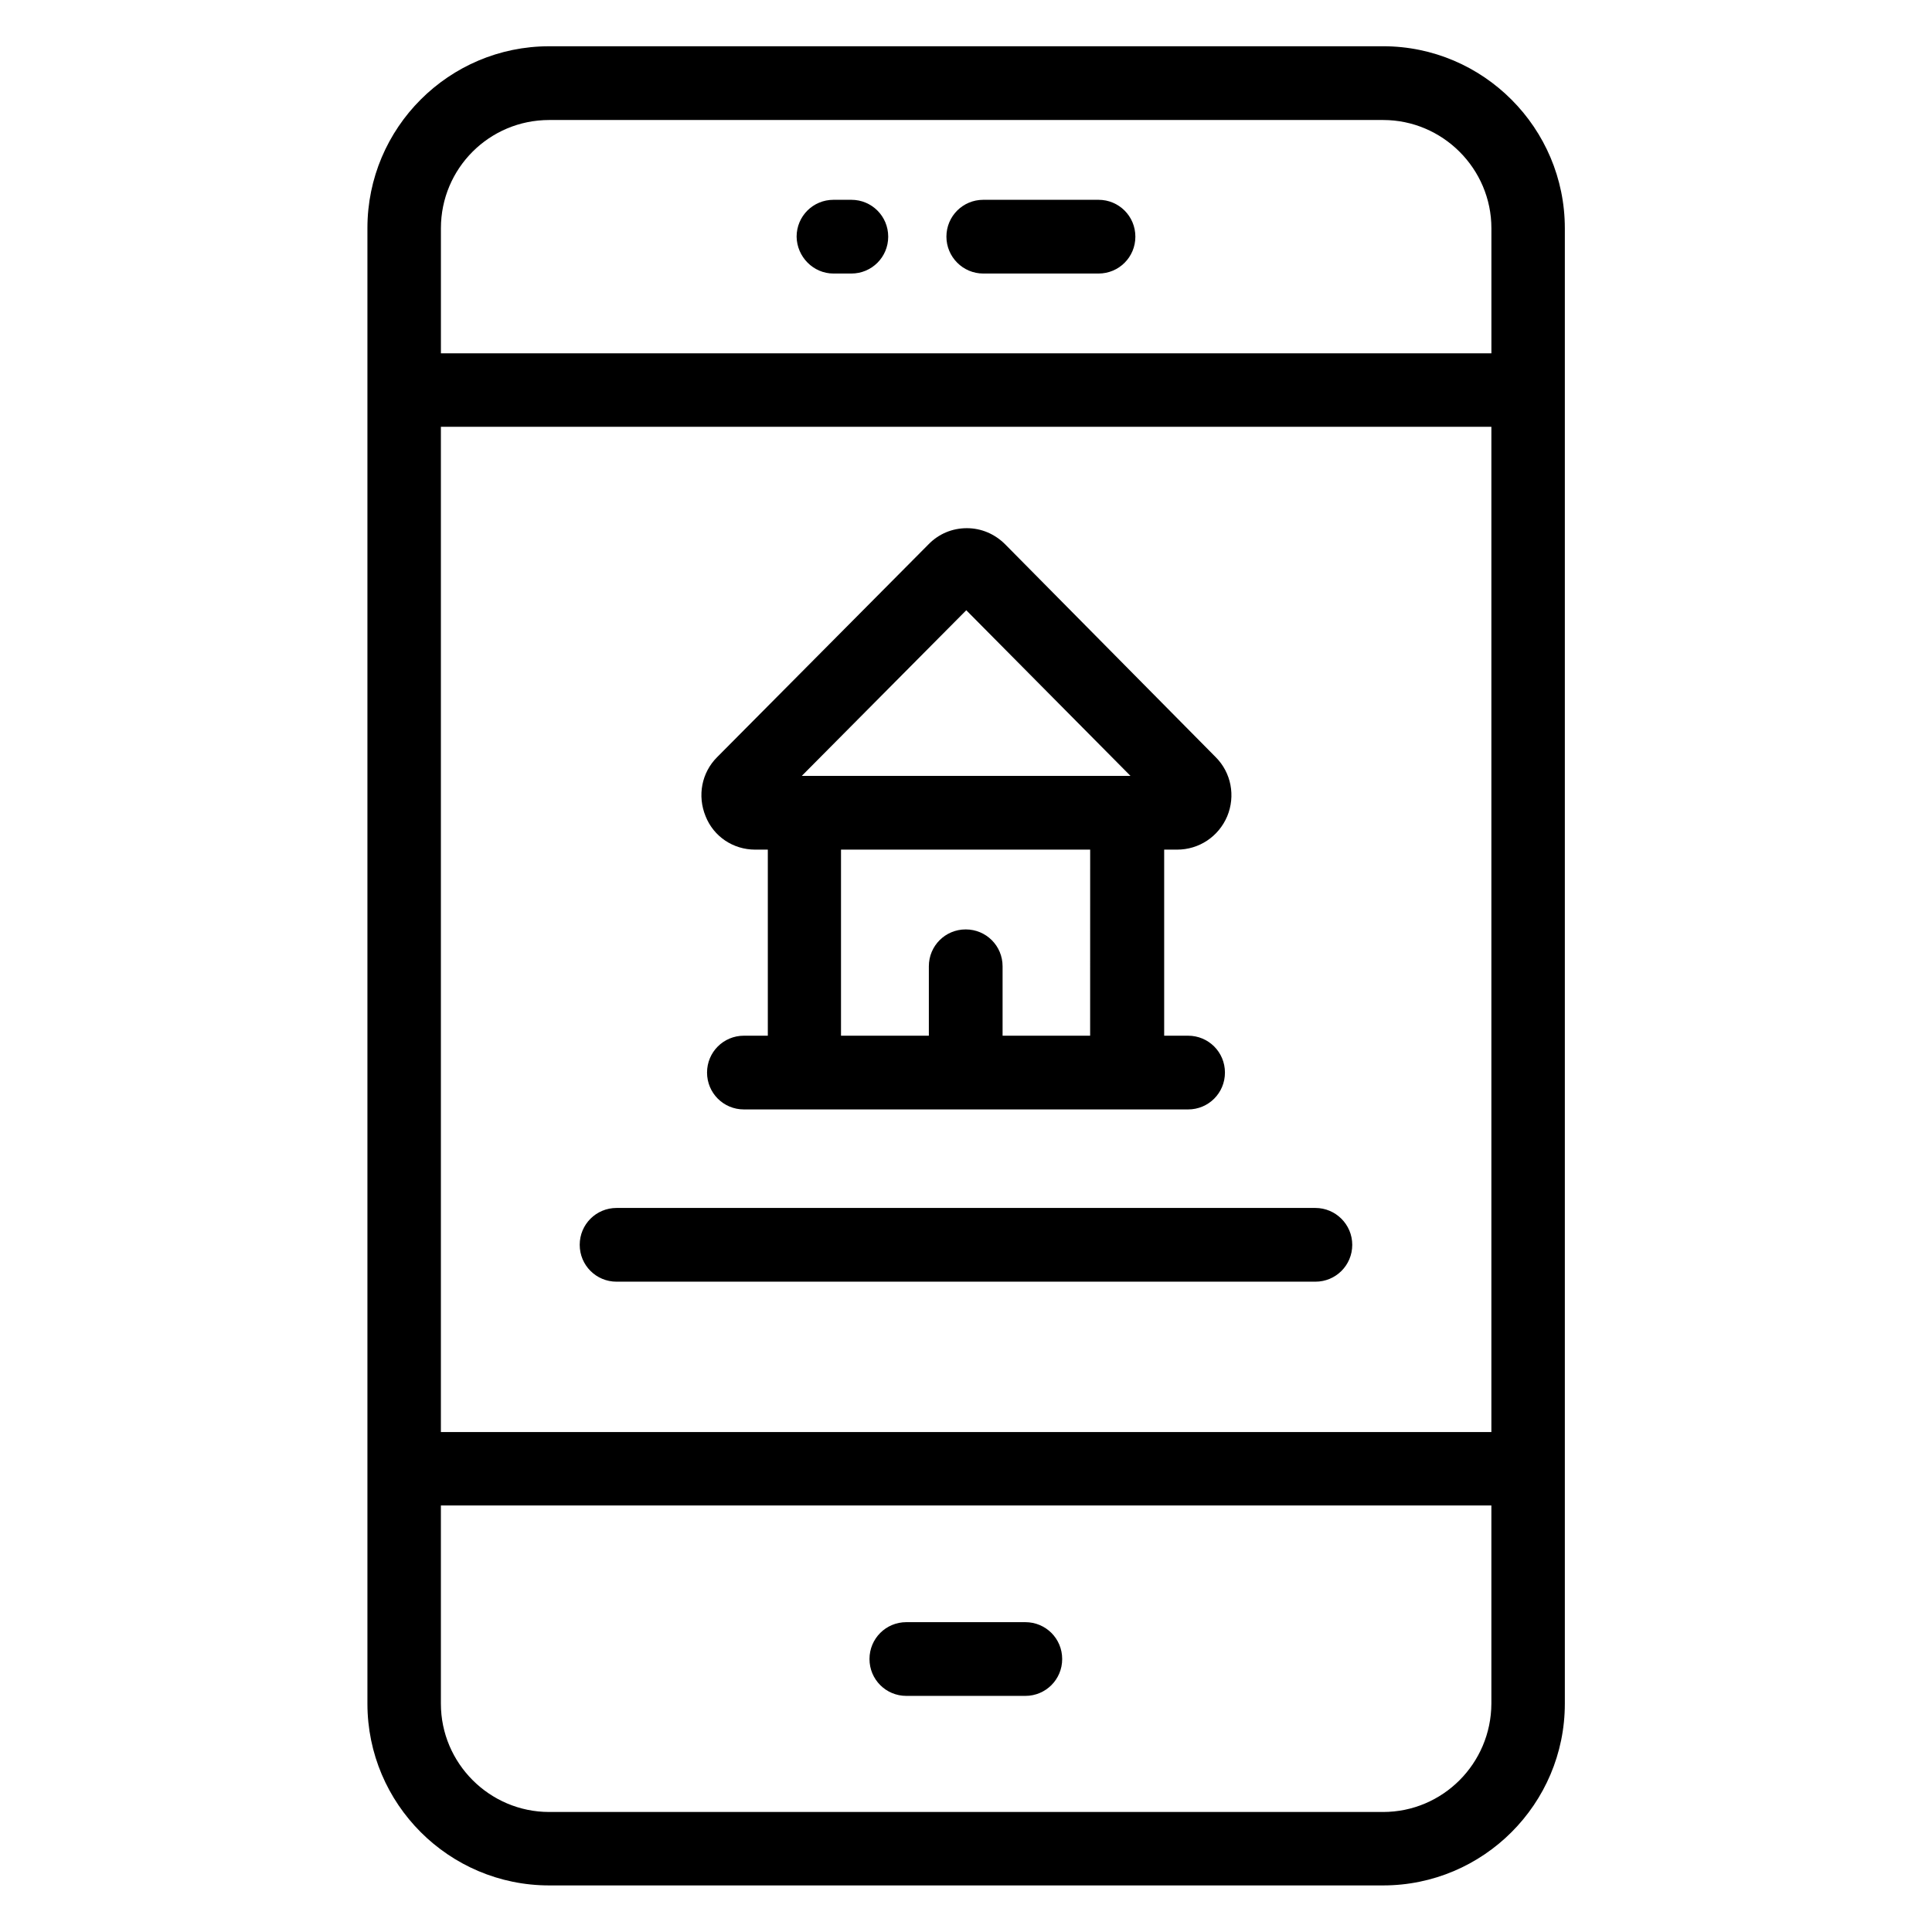
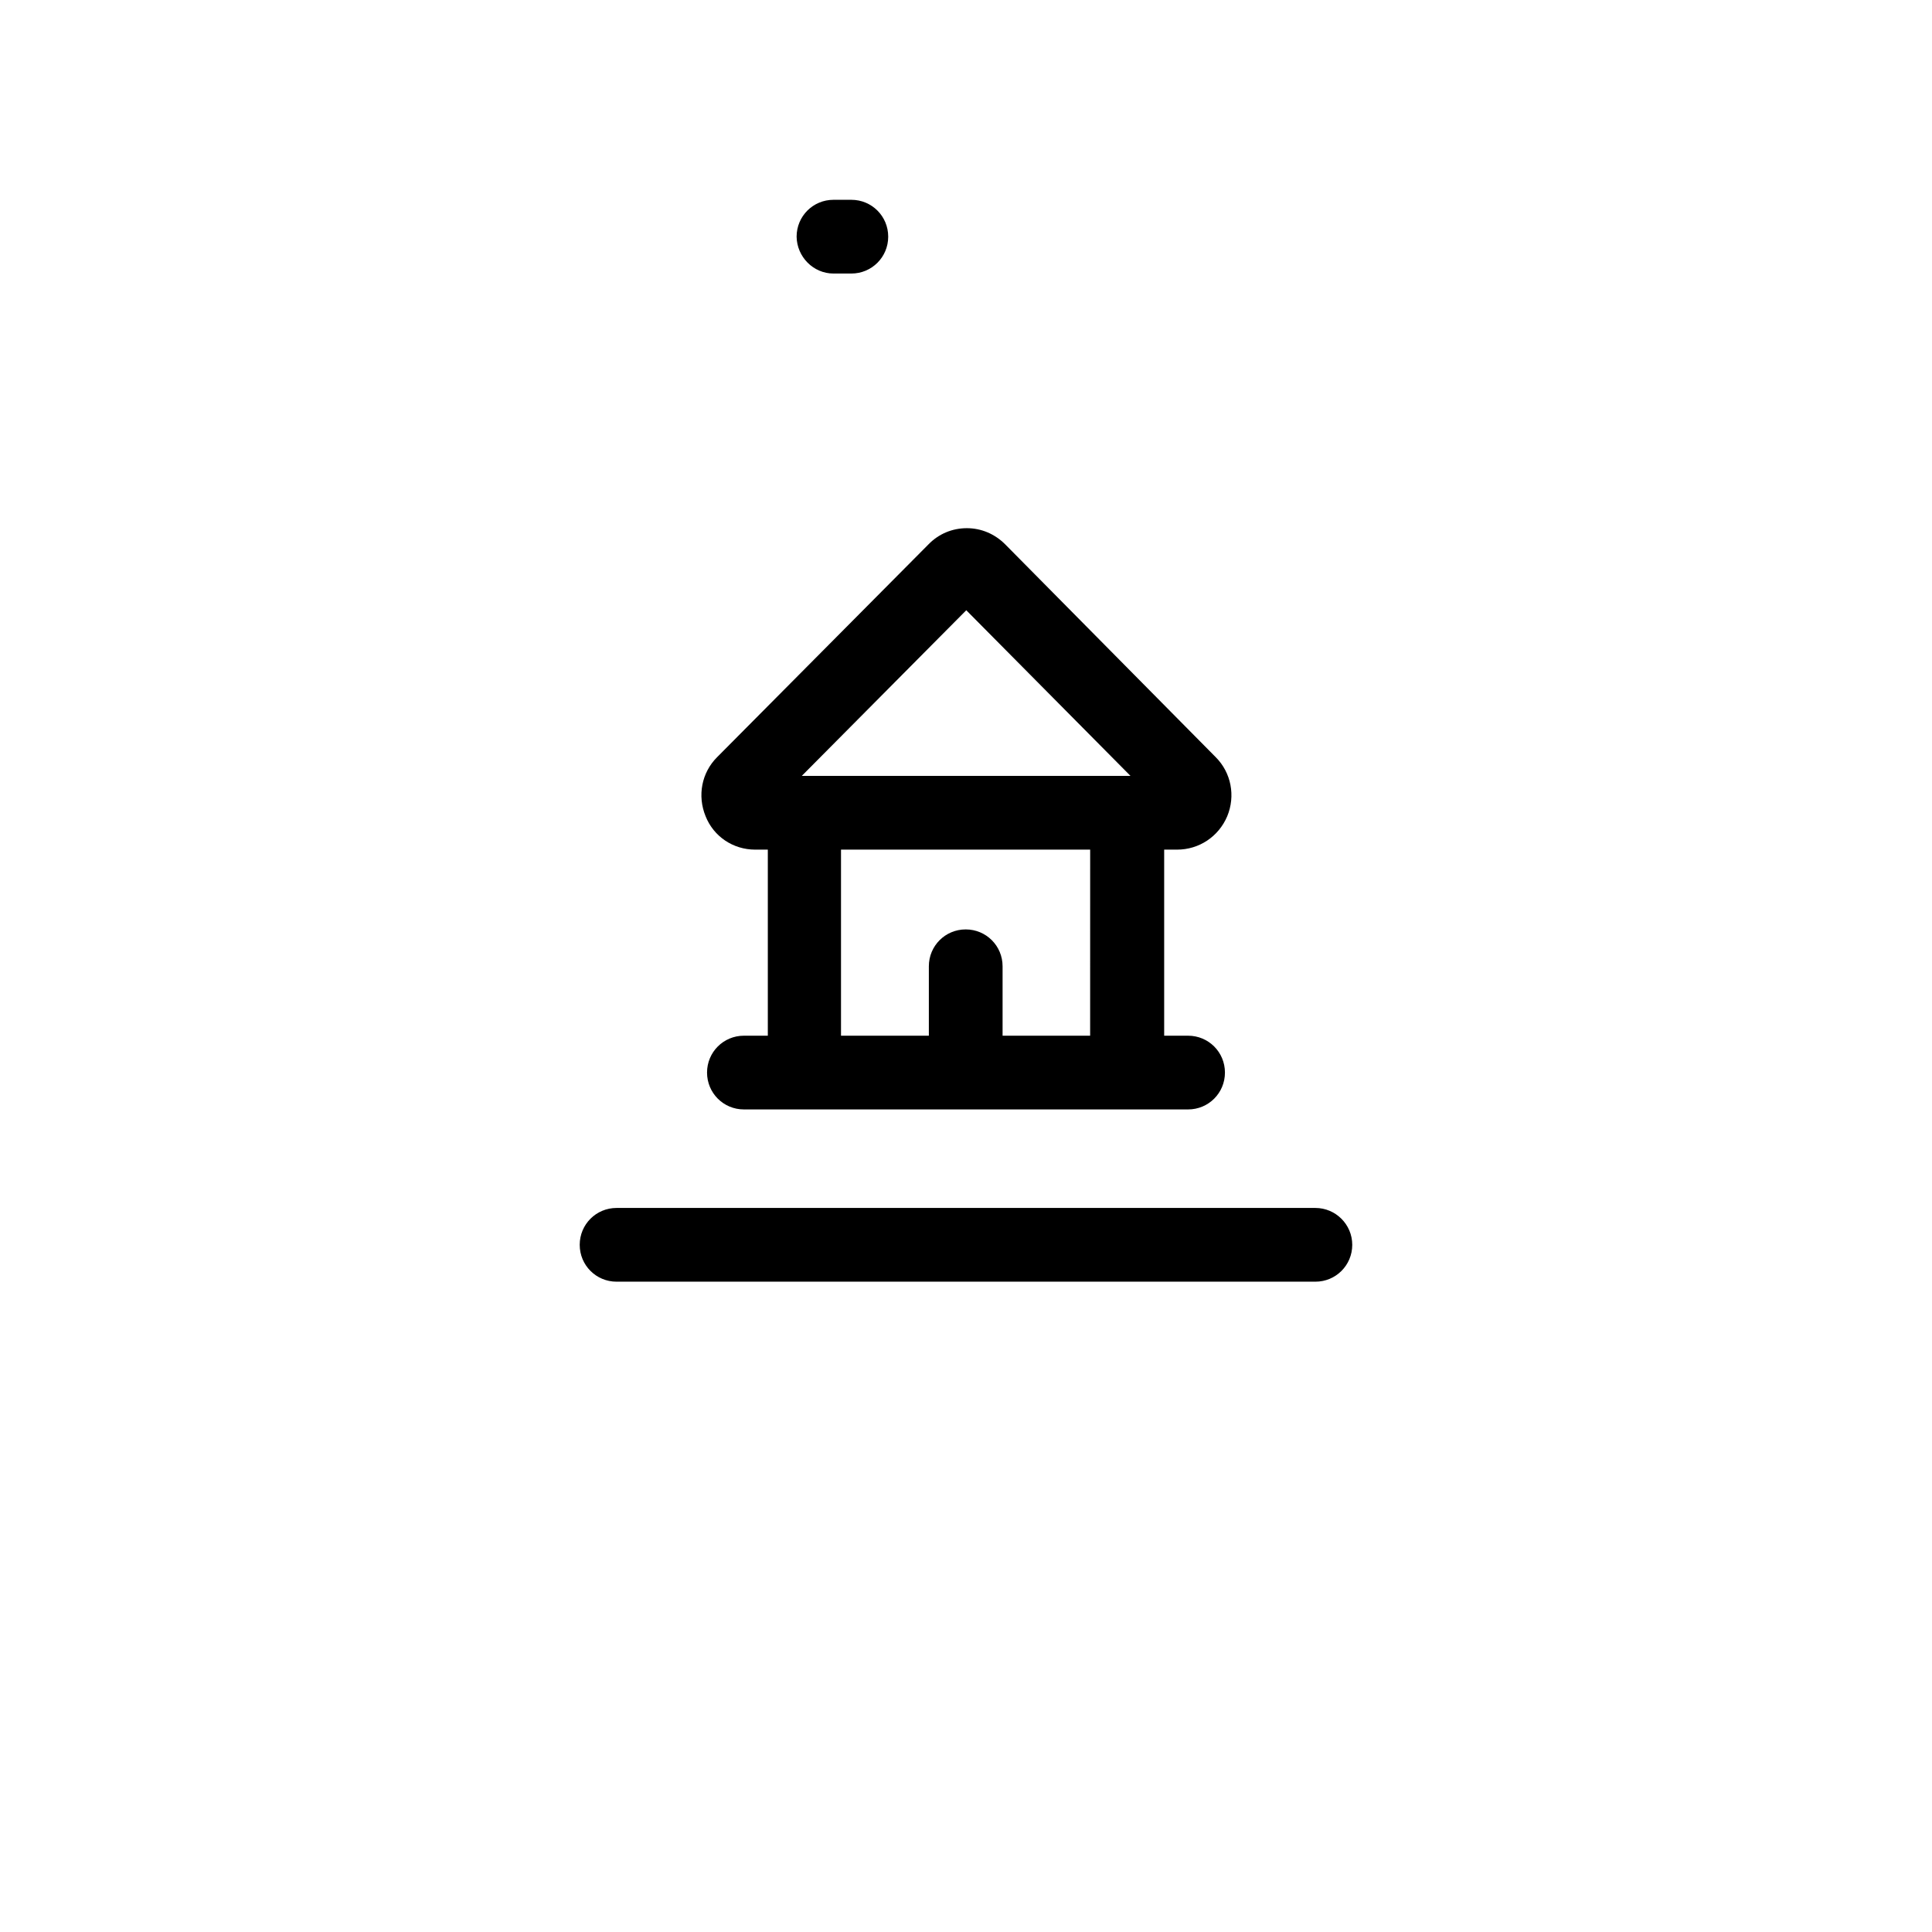
<svg xmlns="http://www.w3.org/2000/svg" fill="#000000" width="800px" height="800px" version="1.1" viewBox="144 144 512 512">
  <g>
-     <path d="m510.53 156.26h-220.99c-26.566 0-48.168 21.602-48.168 48.168v391.06c0 26.566 21.602 48.168 48.168 48.168h220.99c26.566 0 48.168-21.602 48.168-48.168v-390.99c0-26.562-21.602-48.242-48.168-48.242zm-249.69 100.84h278.39v266.41l-278.39-0.004zm28.703-81.297h220.99c15.801 0 28.703 12.902 28.703 28.703v33.129l-278.39-0.004v-33.129c0-15.875 12.824-28.699 28.703-28.699zm220.99 448.39h-220.99c-15.801 0-28.703-12.902-28.703-28.703v-52.52h278.39v52.52c-0.078 15.879-12.902 28.703-28.703 28.703z" />
-     <path d="m415.72 573.89h-31.527c-5.418 0-9.77 4.352-9.77 9.77 0 5.418 4.352 9.77 9.77 9.77h31.527c5.418 0 9.77-4.352 9.77-9.77 0.004-5.422-4.348-9.77-9.77-9.77z" />
    <path d="m364.88 216.49h4.734c5.418 0 9.77-4.352 9.77-9.77s-4.352-9.77-9.77-9.77h-4.734c-5.418 0-9.77 4.352-9.77 9.77 0.078 5.344 4.43 9.77 9.77 9.77z" />
-     <path d="m404.58 216.49h30.535c5.418 0 9.77-4.352 9.77-9.77s-4.352-9.77-9.77-9.77h-30.535c-5.418 0-9.77 4.352-9.77 9.77 0 5.344 4.352 9.77 9.77 9.77z" />
    <path d="m344.12 369.16h3.359v49.312h-6.336c-5.418 0-9.77 4.352-9.77 9.77 0 5.418 4.352 9.77 9.77 9.77h117.71c5.418 0 9.77-4.352 9.77-9.77 0-5.418-4.352-9.77-9.77-9.77h-6.336v-49.312h3.434c5.801 0 10.992-3.434 13.281-8.855 2.215-5.344 1.07-11.527-3.055-15.648l-55.801-56.41c-2.75-2.75-6.336-4.273-10.152-4.273-3.894 0-7.481 1.527-10.152 4.273l-56.031 56.41c-4.121 4.121-5.266 10.23-3.055 15.648 2.144 5.418 7.336 8.855 13.137 8.855zm88.855 49.312h-23.281v-18.398c0-5.418-4.352-9.77-9.77-9.77s-9.77 4.352-9.77 9.77v18.398h-23.281v-49.312h66.031l-0.008 49.312zm-32.902-112.75 43.512 43.891h-87.098z" />
    <path d="m492.59 464.12h-185.19c-5.418 0-9.77 4.352-9.77 9.77s4.352 9.77 9.77 9.77h185.19c5.418 0 9.77-4.352 9.77-9.77s-4.426-9.77-9.77-9.77z" />
  </g>
</svg>